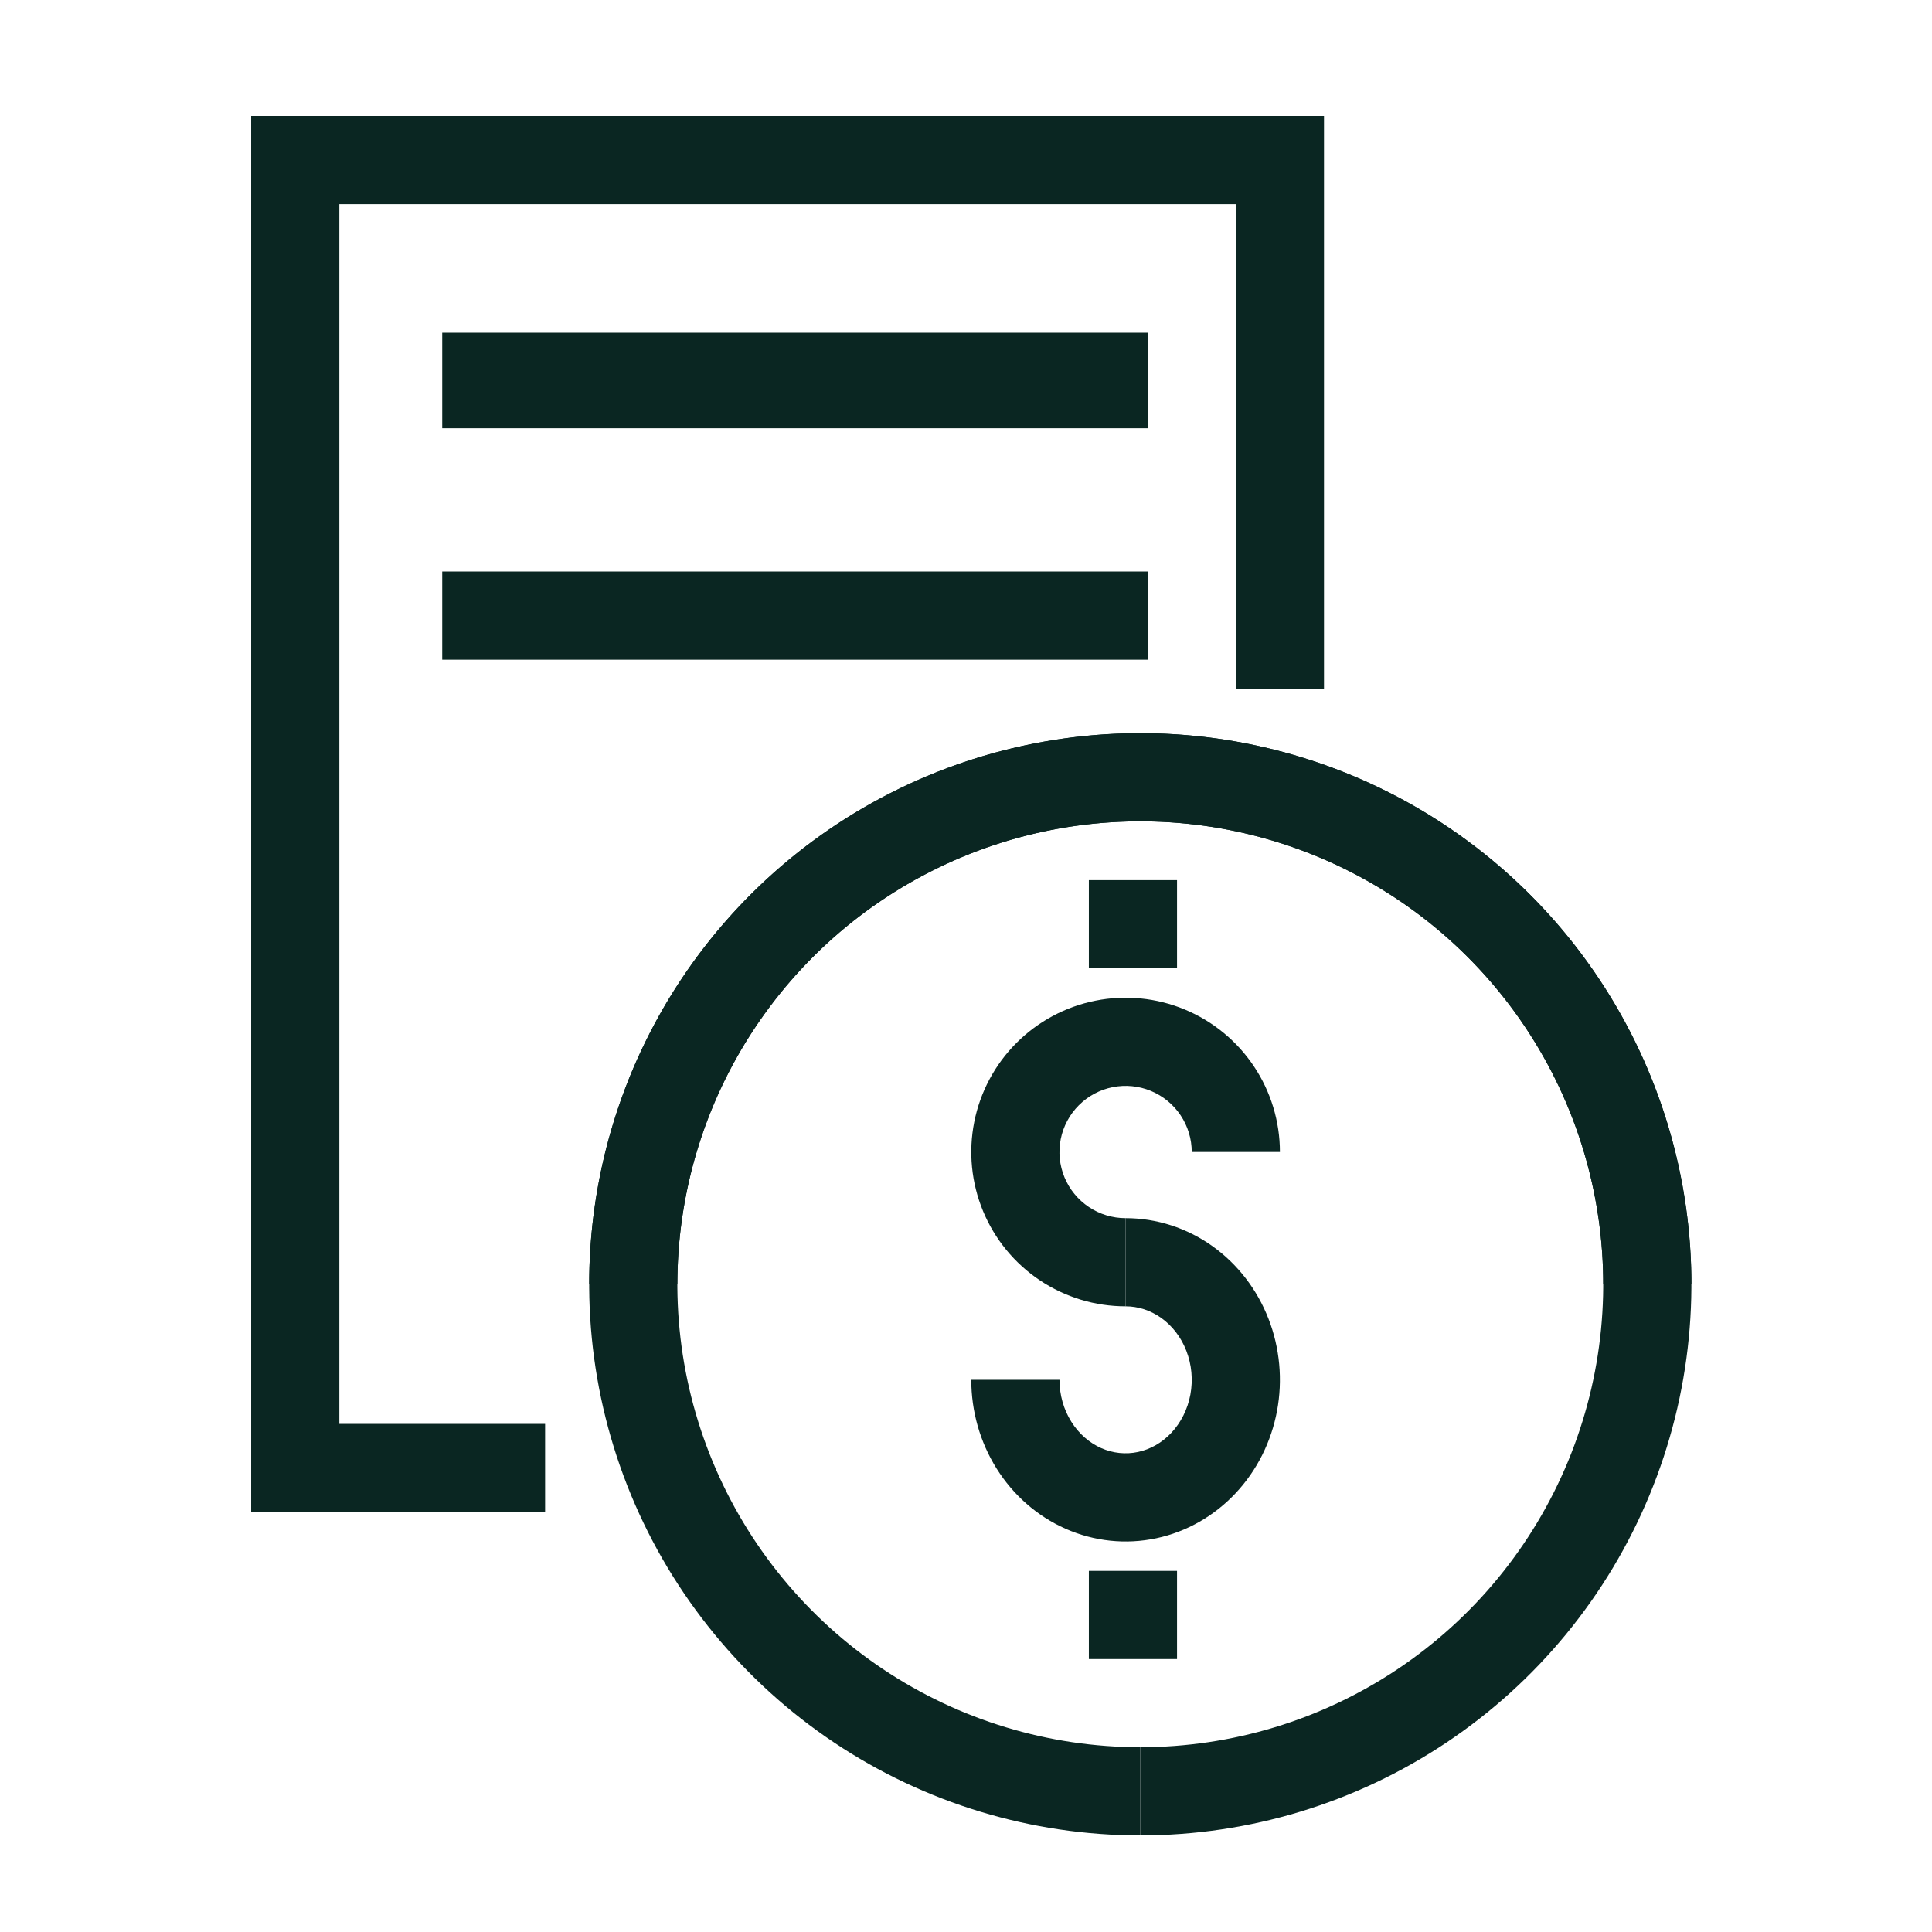
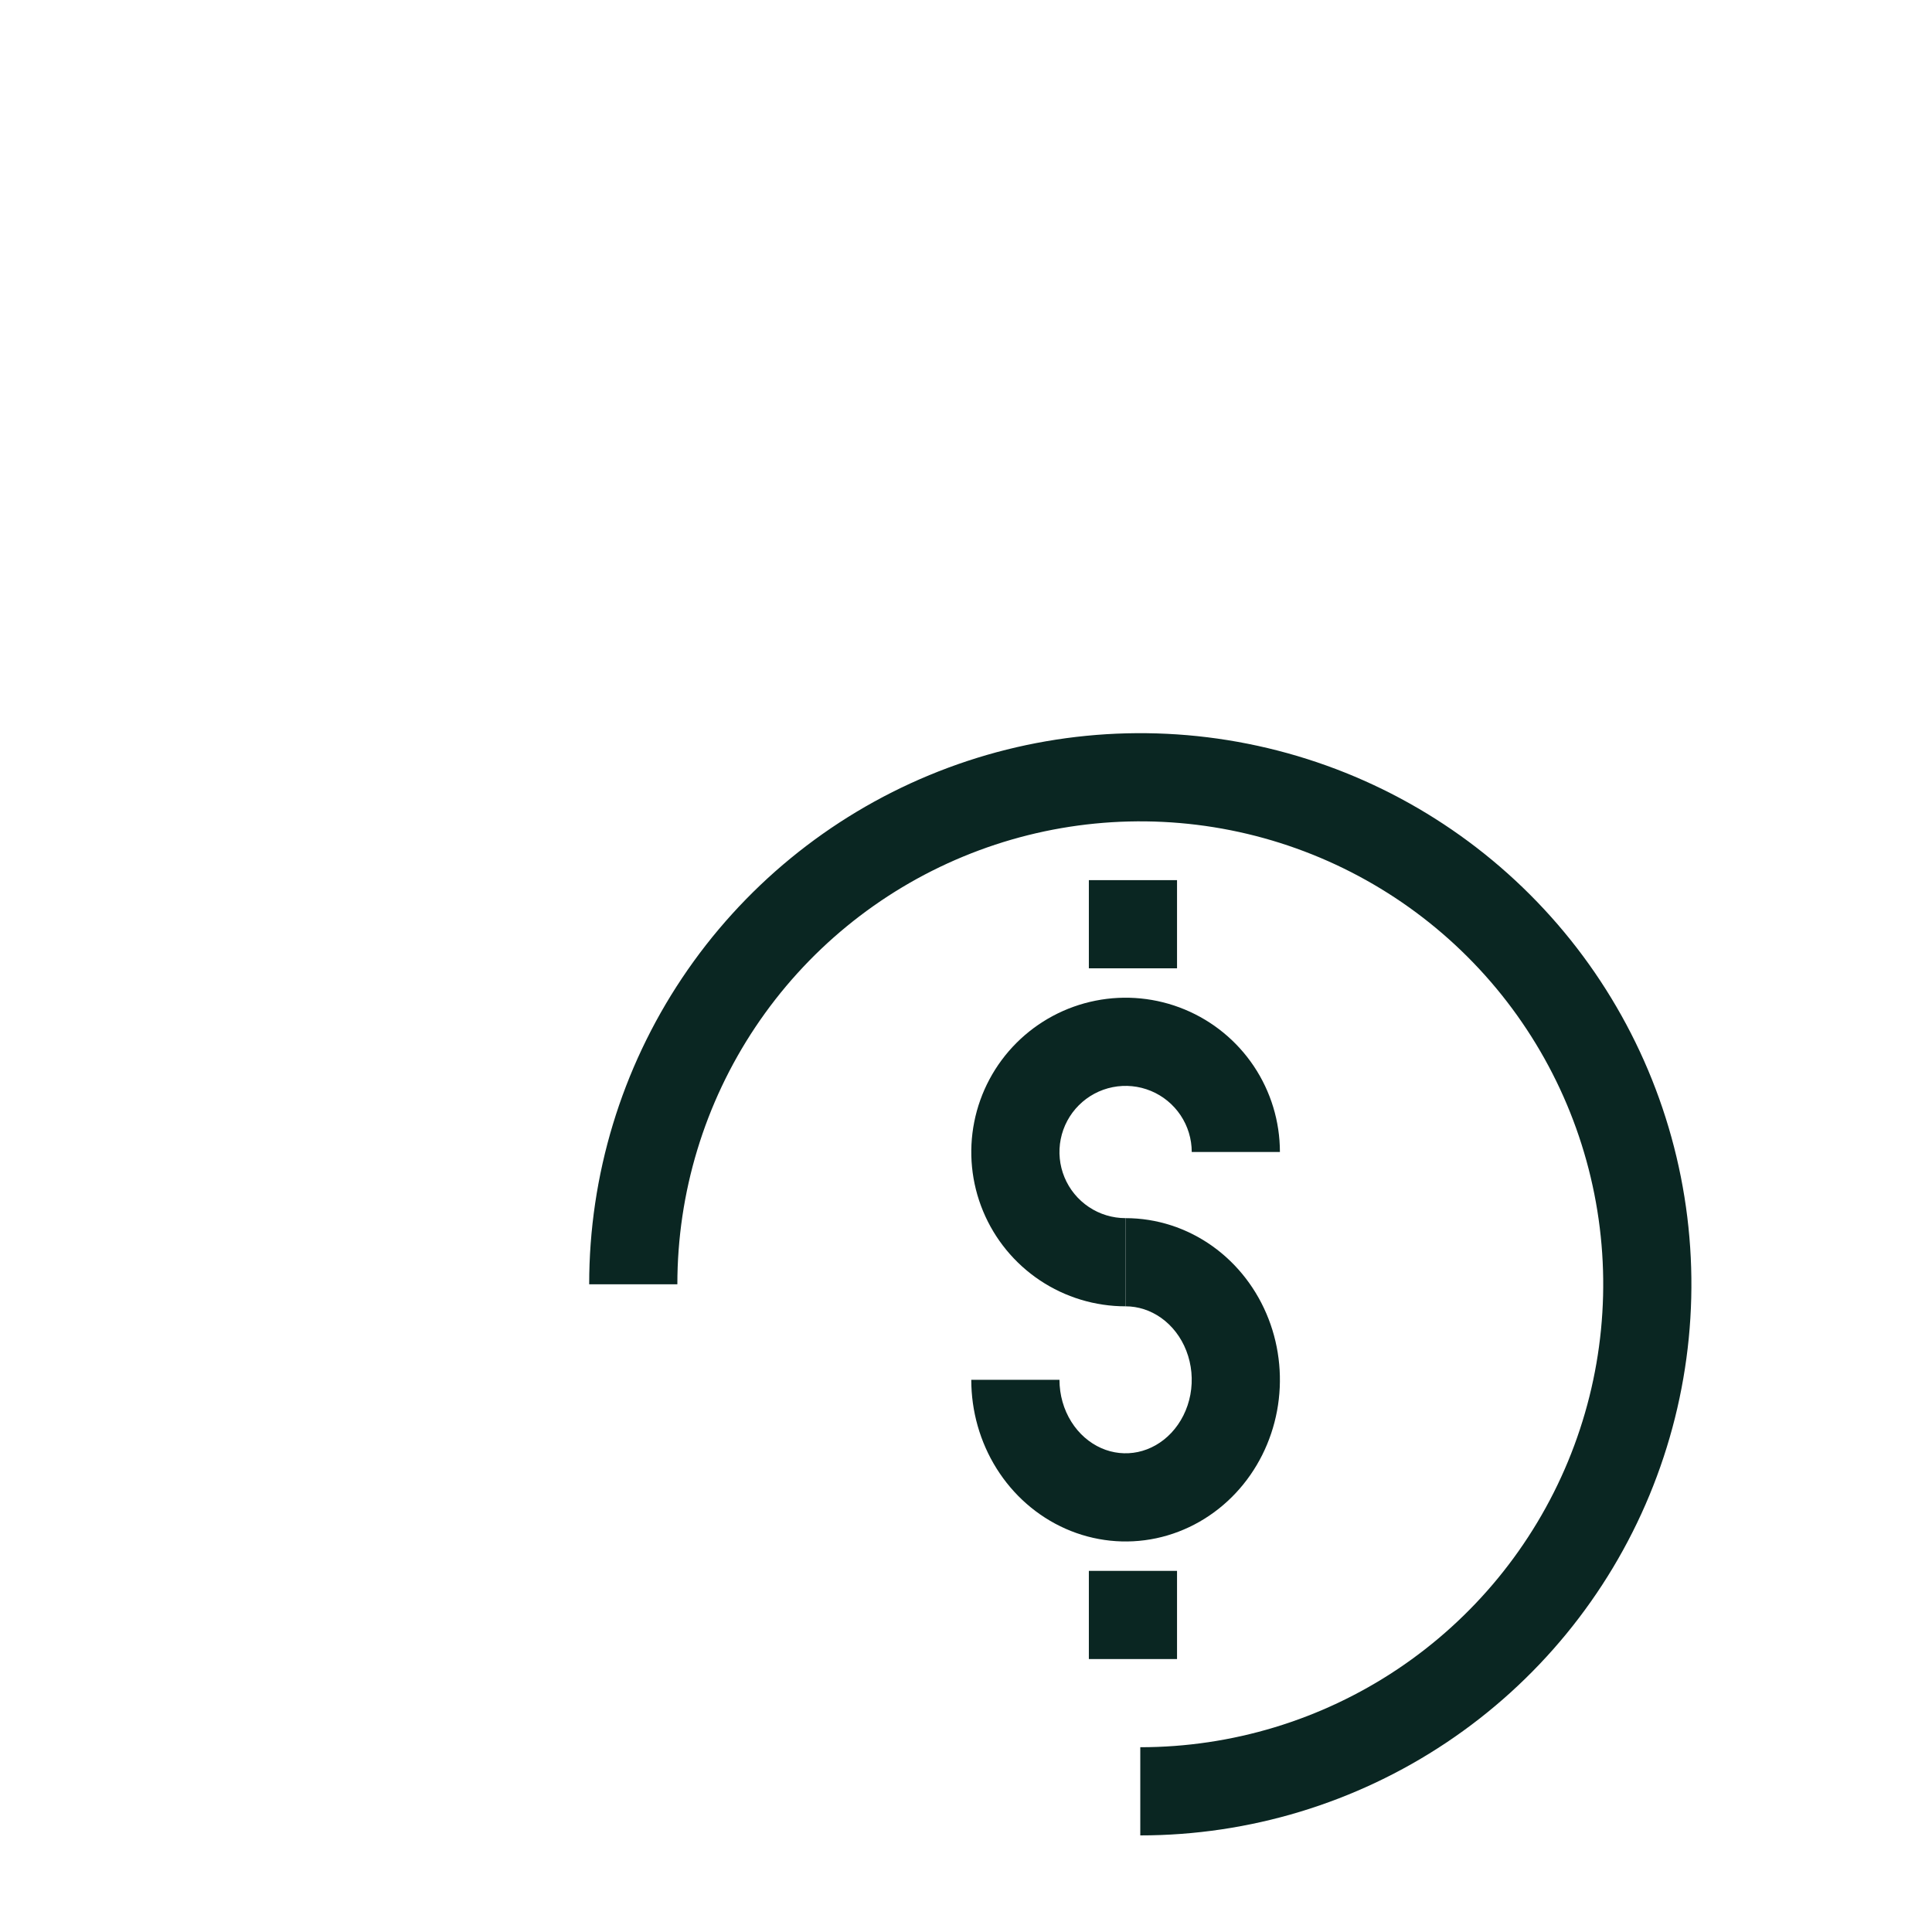
<svg xmlns="http://www.w3.org/2000/svg" width="100" height="100" viewBox="0 0 100 100" fill="none">
-   <path fill-rule="evenodd" clip-rule="evenodd" d="M17.564 73.701H28.214V78.265H13V6H68.53V35.667H63.966V10.564H17.564V73.701Z" fill="#0A2622" />
-   <path fill-rule="evenodd" clip-rule="evenodd" d="M31.044 60.909C29.943 66.443 30.508 72.178 32.667 77.391C34.826 82.603 38.482 87.058 43.173 90.193C47.864 93.327 53.38 95 59.021 95L59.021 90.436C54.282 90.436 49.65 89.031 45.709 86.398C41.769 83.765 38.697 80.022 36.884 75.644C35.07 71.266 34.596 66.448 35.52 61.8C36.445 57.152 38.727 52.882 42.078 49.531C45.429 46.18 49.699 43.898 54.347 42.973C58.995 42.049 63.813 42.523 68.191 44.337C72.57 46.15 76.312 49.222 78.945 53.162C81.578 57.102 82.983 61.735 82.983 66.474L87.547 66.474C87.547 60.833 85.874 55.317 82.74 50.626C79.605 45.935 75.15 42.279 69.938 40.12C64.725 37.961 58.99 37.396 53.456 38.497C47.923 39.597 42.84 42.314 38.851 46.304C34.861 50.293 32.145 55.376 31.044 60.909Z" fill="#0A2622" />
  <path fill-rule="evenodd" clip-rule="evenodd" d="M86.999 60.909C88.1 66.443 87.535 72.178 85.376 77.391C83.217 82.603 79.56 87.058 74.869 90.193C70.178 93.327 64.663 95 59.021 95L59.021 90.436C63.761 90.436 68.393 89.031 72.334 86.398C76.274 83.765 79.345 80.022 81.159 75.644C82.972 71.266 83.447 66.448 82.522 61.8C81.598 57.152 79.316 52.882 75.965 49.531C72.614 46.18 68.344 43.898 63.696 42.973C59.048 42.049 54.23 42.523 49.852 44.337C45.473 46.15 41.731 49.222 39.098 53.162C36.465 57.102 35.06 61.735 35.06 66.474L30.496 66.474C30.496 60.833 32.169 55.317 35.303 50.626C38.438 45.935 42.893 42.279 48.105 40.12C53.317 37.961 59.053 37.396 64.586 38.497C70.12 39.597 75.203 42.314 79.192 46.304C83.181 50.293 85.898 55.376 86.999 60.909Z" fill="#0A2622" />
  <path fill-rule="evenodd" clip-rule="evenodd" d="M56.703 51.795C58.252 51.486 59.858 51.645 61.317 52.249C62.777 52.854 64.024 53.877 64.902 55.191C65.779 56.504 66.248 58.049 66.248 59.628H61.684C61.684 58.951 61.483 58.289 61.107 57.727C60.731 57.164 60.196 56.725 59.571 56.466C58.945 56.207 58.257 56.139 57.593 56.271C56.929 56.403 56.319 56.729 55.84 57.208C55.361 57.687 55.035 58.297 54.903 58.961C54.771 59.624 54.839 60.313 55.098 60.938C55.357 61.564 55.796 62.098 56.359 62.474C56.922 62.851 57.584 63.051 58.261 63.051V67.615C56.681 67.615 55.137 67.147 53.823 66.269C52.51 65.392 51.486 64.144 50.882 62.685C50.277 61.225 50.119 59.619 50.427 58.07C50.735 56.521 51.496 55.097 52.613 53.98C53.73 52.864 55.153 52.103 56.703 51.795Z" fill="#0A2622" />
  <path fill-rule="evenodd" clip-rule="evenodd" d="M59.847 79.62C58.268 79.955 56.633 79.781 55.155 79.128C53.68 78.476 52.443 77.383 51.583 76.011C50.724 74.64 50.273 73.042 50.273 71.419H54.838C54.838 72.202 55.056 72.958 55.451 73.588C55.845 74.217 56.39 74.684 57 74.954C57.607 75.222 58.266 75.289 58.9 75.155C59.535 75.02 60.141 74.683 60.63 74.161C61.121 73.637 61.47 72.953 61.613 72.188C61.756 71.422 61.681 70.629 61.404 69.916C61.128 69.203 60.668 68.618 60.106 68.217C59.545 67.818 58.904 67.615 58.261 67.615V63.051C59.874 63.051 61.439 63.562 62.755 64.5C64.069 65.437 65.072 66.752 65.659 68.264C66.246 69.774 66.397 71.429 66.1 73.024C65.802 74.62 65.065 76.104 63.96 77.282C62.853 78.463 61.425 79.285 59.847 79.62Z" fill="#0A2622" />
  <path fill-rule="evenodd" clip-rule="evenodd" d="M56.359 50.12L56.359 45.556L60.923 45.556L60.923 50.12L56.359 50.12Z" fill="#0A2622" />
  <path fill-rule="evenodd" clip-rule="evenodd" d="M56.359 85.872L56.359 81.308L60.923 81.308L60.923 85.872L56.359 85.872Z" fill="#0A2622" />
-   <path fill-rule="evenodd" clip-rule="evenodd" d="M22.889 29.581H59.402V34.145H22.889V29.581Z" fill="#0A2622" />
-   <path fill-rule="evenodd" clip-rule="evenodd" d="M22.889 17.22H59.402V22.165H22.889V17.22Z" fill="#0A2622" />
</svg>